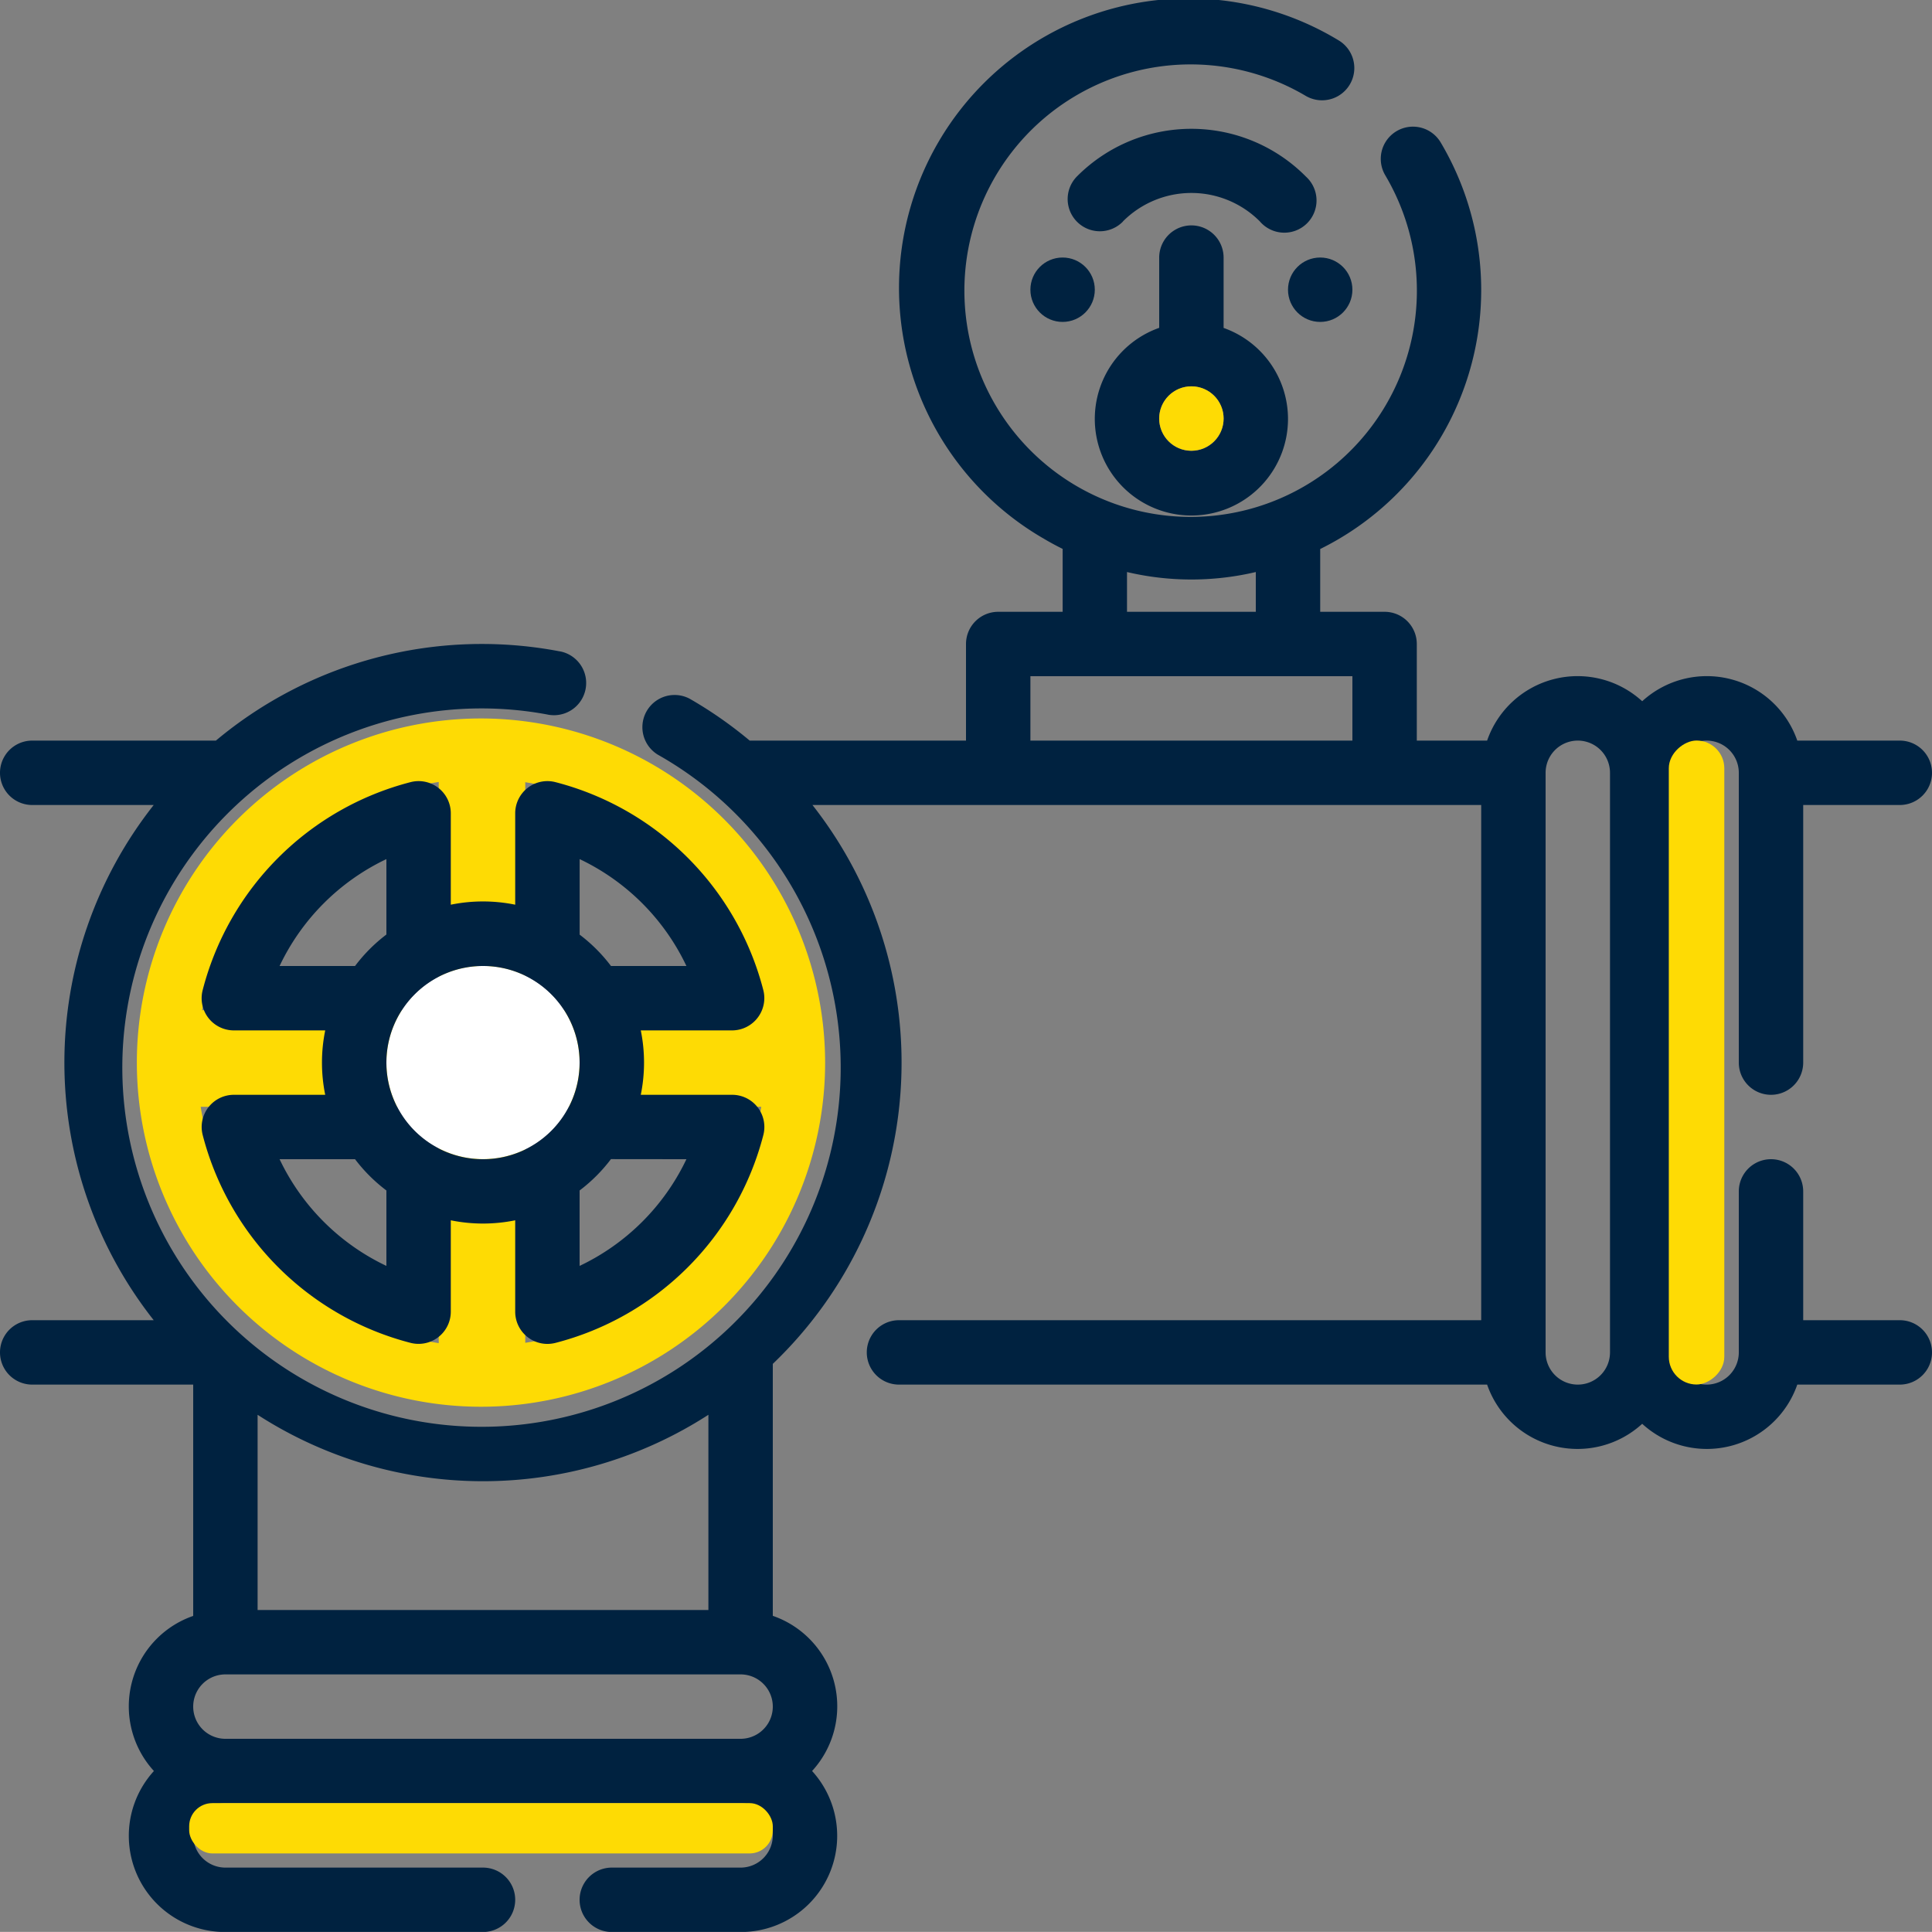
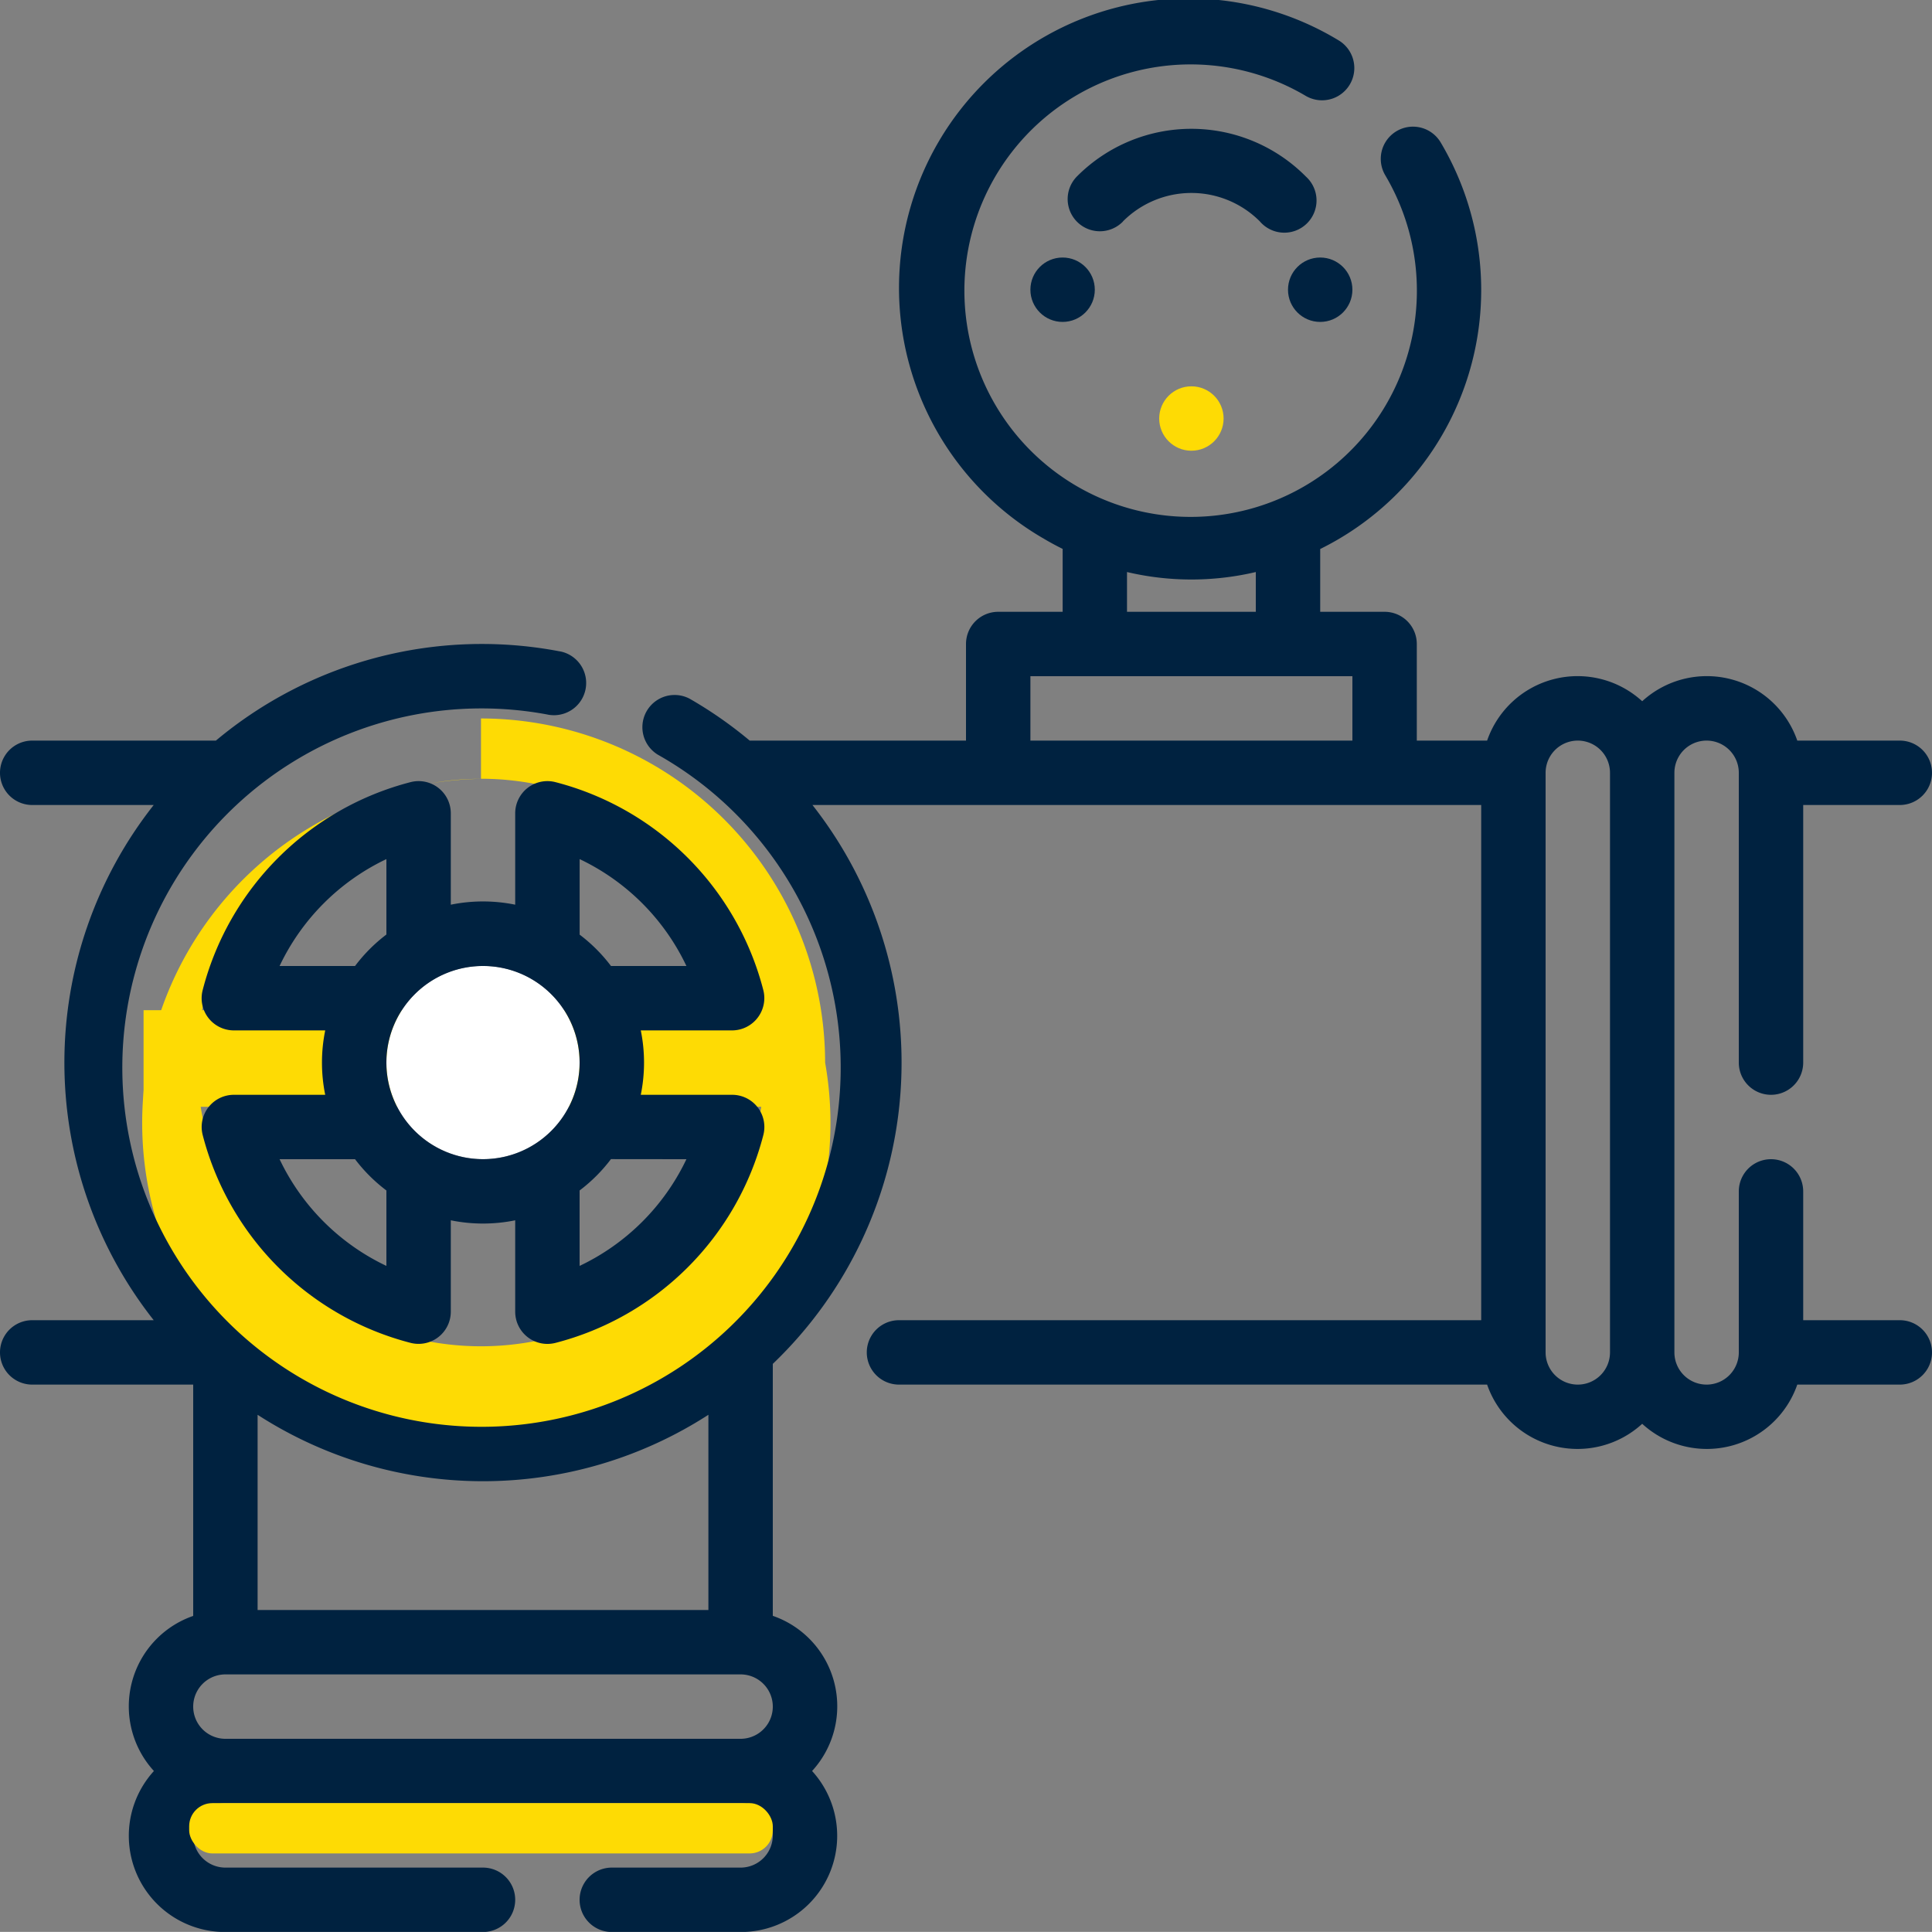
<svg xmlns="http://www.w3.org/2000/svg" viewBox="0 0 480 479.98">
  <rect x="0" y="0" width="480" height="479.98" fill="#808080" stroke="none" />
  <defs>
    <style>.cls-1{fill:#fedb04;}.cls-2{fill:#fff;}.cls-3{fill:#002240;}</style>
  </defs>
  <title>אביזרים</title>
  <g id="Layer_2" data-name="Layer 2">
    <g id="Layer_1-2" data-name="Layer 1">
      <rect class="cls-1" x="35.67" y="250.98" width="167" height="24" />
-       <rect class="cls-1" x="36.25" y="252.73" width="167" height="21.5" transform="translate(383.23 143.73) rotate(90)" />
-       <path class="cls-1" d="M119.5,193.48A70.5,70.5,0,1,1,49,264a70.5,70.5,0,0,1,70.5-70.5m0-15A85.5,85.5,0,1,0,205,264a85.6,85.6,0,0,0-85.5-85.5Z" />
+       <path class="cls-1" d="M119.5,193.48A70.5,70.5,0,1,1,49,264a70.5,70.5,0,0,1,70.5-70.5A85.5,85.5,0,1,0,205,264a85.6,85.6,0,0,0-85.5-85.5Z" />
      <circle class="cls-2" cx="120" cy="263.98" r="24" />
      <g id="Outline">
        <path class="cls-3" d="M472,328H448V296a8,8,0,1,0-16,0v40a8,8,0,0,1-16,0V192a8,8,0,0,1,16,0v72a8,8,0,0,0,16,0V200h24a8,8,0,0,0,0-16H446.53A23.78,23.78,0,0,0,408,174.22,23.78,23.78,0,0,0,369.47,184H352V160a8,8,0,0,0-8-8H328v-15.6a71.76,71.76,0,0,0,32.59-96.11q-1.21-2.46-2.61-4.82a8,8,0,0,0-13.86,8l.08.14a56.21,56.21,0,1,1-19.81-19.8A8,8,0,0,0,332.53,10a71.93,71.93,0,1,0-73.14,123.87q2.26,1.34,4.62,2.5V152H248a8,8,0,0,0-8,8v24H186.26a103.46,103.46,0,0,0-14.91-10.4,8,8,0,0,0-7.91,13.9,89.24,89.24,0,1,1-27.55-10,8,8,0,1,0,3.48-15.62l-.61-.11A102.94,102.94,0,0,0,53.64,184H8a8,8,0,0,0,0,16H38.19a103.38,103.38,0,0,0,0,128H8a8,8,0,0,0,0,16H48v57.47A23.78,23.78,0,0,0,38.24,440,23.9,23.9,0,0,0,56,480h64a8,8,0,0,0,0-16H56a8,8,0,0,1,0-16H184a8,8,0,0,1,0,16H152a8,8,0,1,0,0,16h32a23.9,23.9,0,0,0,17.76-40A23.78,23.78,0,0,0,192,401.45v-62.6A103.56,103.56,0,0,0,201.85,200H368V328H223.35a8,8,0,0,0,0,16H369.47A23.78,23.78,0,0,0,408,353.74,23.78,23.78,0,0,0,446.53,344H472a8,8,0,0,0,0-16ZM56,432a8,8,0,0,1,0-16H184a8,8,0,0,1,0,16Zm120-32H64v-48.5a103.26,103.26,0,0,0,112,0ZM280,142.12a69.9,69.9,0,0,0,32,0V152H280ZM256,184V168h80v16ZM392,344a8,8,0,0,1-8-8V192a8,8,0,0,1,16,0V336A8,8,0,0,1,392,344Z" />
        <path class="cls-3" d="M188.22,252.87a8,8,0,0,0,1.42-6.9A71.91,71.91,0,0,0,138,194.32a8,8,0,0,0-10,7.75v22.7a40,40,0,0,0-16,0v-22.7a8,8,0,0,0-10-7.75A71.91,71.91,0,0,0,50.35,246a8,8,0,0,0,7.74,10H80.8a40,40,0,0,0,0,16H58.1a8,8,0,0,0-7.74,10A71.91,71.91,0,0,0,102,333.63a8.15,8.15,0,0,0,2,.25,8,8,0,0,0,8-8v-22.7a40,40,0,0,0,16,0v22.71a8,8,0,0,0,8,8,8.15,8.15,0,0,0,2-.25A71.91,71.91,0,0,0,189.65,282a8,8,0,0,0-7.74-10H159.2a40,40,0,0,0,0-16h22.71A8,8,0,0,0,188.22,252.87ZM69.46,240A55.93,55.93,0,0,1,96,213.44v18.74A39.94,39.94,0,0,0,88.21,240ZM96,314.51A55.93,55.93,0,0,1,69.46,288H88.21A39.94,39.94,0,0,0,96,295.77ZM96,264a24,24,0,1,1,24,24A24,24,0,0,1,96,264Zm74.54,24A55.93,55.93,0,0,1,144,314.51V295.77a39.94,39.94,0,0,0,7.79-7.79Zm-18.74-48a39.94,39.94,0,0,0-7.79-7.79V213.44A55.93,55.93,0,0,1,170.54,240Z" />
        <path class="cls-3" d="M279,55A24,24,0,0,1,313,55h0A8,8,0,1,0,324.48,43.9l-.2-.2a40.06,40.06,0,0,0-56.58,0,8,8,0,1,0,11.12,11.51l.2-.2Z" />
        <circle class="cls-3" cx="328" cy="71.98" r="8" />
        <circle class="cls-3" cx="264" cy="71.98" r="8" />
-         <path class="cls-3" d="M320,104a24,24,0,0,0-16-22.53V64a8,8,0,0,0-16,0V81.45A24,24,0,1,0,320,104Zm-24,8a8,8,0,1,1,8-8A8,8,0,0,1,296,112Z" />
      </g>
      <rect class="cls-1" x="47" y="447.98" width="145" height="12.5" rx="5.75" ry="5.75" />
-       <rect class="cls-1" x="341.5" y="257.08" width="160" height="13.79" rx="6.9" ry="6.9" transform="translate(685.48 -157.52) rotate(90)" />
      <circle class="cls-1" cx="296" cy="103.98" r="8" />
    </g>
  </g>
</svg>